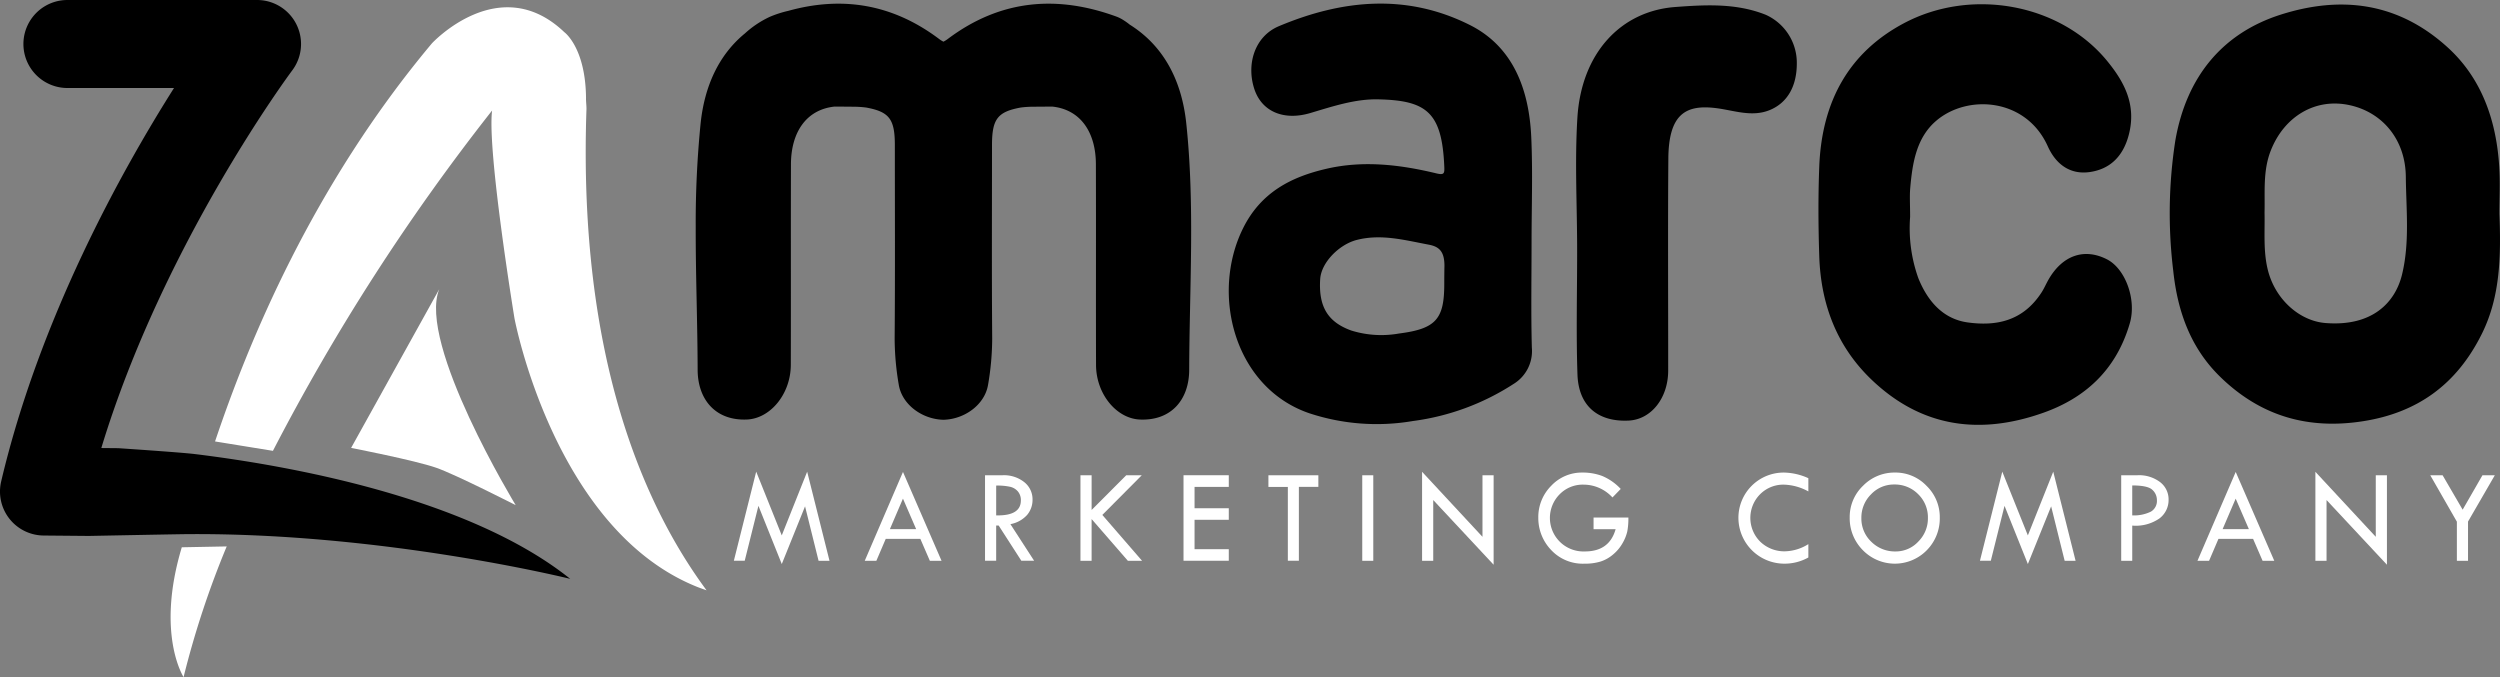
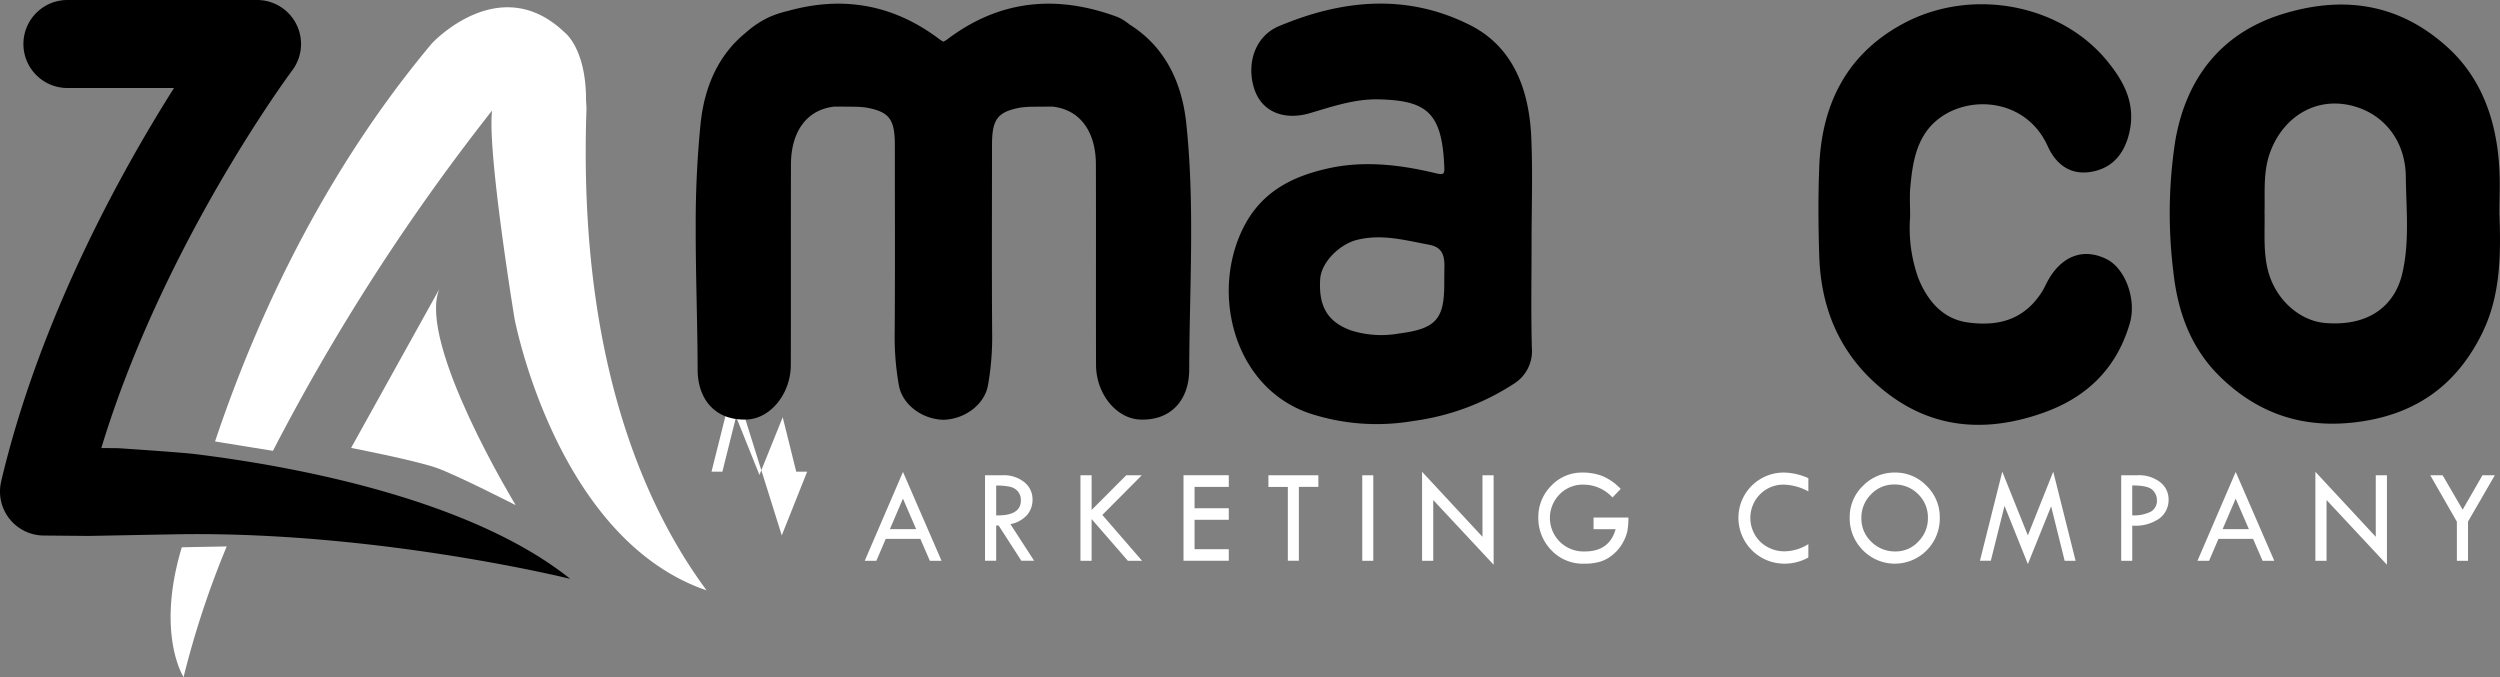
<svg xmlns="http://www.w3.org/2000/svg" width="428.936" height="116.171" viewBox="0 0 428.936 116.171">
  <rect x="0" y="0" width="428.936" height="116.171" fill="#808080" stroke="none" />
  <g id="white_logo" transform="translate(-5.532 -6.739)">
    <path id="Path_26" data-name="Path 26" d="M367.063,51.25c-3.91-2.016-7.674-.716-10.074,3.488-.406.715-.733,1.489-1.176,2.172-3.188,4.928-7.779,5.833-12.7,5.146-4.063-.569-6.783-3.466-8.444-7.591a25.459,25.459,0,0,1-1.41-10.516c0-2.14-.1-3.548.019-4.932.381-4.373,1.07-8.653,4.455-11.553,5.36-4.585,15.4-3.941,19.142,4.368,1.493,3.319,4.042,4.886,7.223,4.424,3.3-.478,5.667-2.515,6.677-6.379,1.365-5.209-.827-9.135-3.646-12.6-8.025-9.878-23.32-12.747-34.979-6.528-9.146,4.879-14.026,13.064-14.479,24.555-.2,5.148-.168,10.265,0,15.411.279,8.517,3.2,15.617,8.912,21.106,8.79,8.451,18.936,9.511,29.585,5.719,6.946-2.473,12.407-7.171,14.785-15.332C372.14,58.139,370.2,52.876,367.063,51.25Z" fill-rule="evenodd" />
-     <path id="Path_27" data-name="Path 27" d="M308.483,9.273c-5.056-2.014-10.3-1.72-15.518-1.333-9.386.7-16.107,7.946-16.792,18.987-.48,7.719-.024,15.433-.044,23.147,0,6.976-.181,13.957.057,20.925.183,5.4,3.529,8.163,8.8,7.9,3.847-.19,6.761-3.865,6.766-8.564.006-12.135-.065-24.271.027-36.4.06-7.63,2.971-9.334,8.327-8.627,2.976.393,5.995,1.541,9,.343,3.14-1.253,4.757-4.2,4.713-8.171A9.023,9.023,0,0,0,308.483,9.273Z" fill-rule="evenodd" />
    <path id="Path_28" data-name="Path 28" d="M434.371,43.429c0-2.685.136-5.38-.031-8.051-.5-8.129-3.1-15.266-8.832-20.49-8.558-7.8-18.363-8.91-28.646-5.643-9.8,3.114-16.158,10.438-18.1,21.609a81.4,81.4,0,0,0-.354,22.368c.756,7.18,3.1,13.264,7.893,18.011,7.1,7.015,15.389,9.244,24.738,7.764,9.037-1.428,15.955-6.1,20.377-15.112C434.564,57.479,434.635,50.475,434.371,43.429ZM417.645,53.9c-1.168,4.73-5.086,8.909-13.132,8.261-4.435-.359-8.6-4.035-9.87-9.076-.817-3.257-.5-6.567-.573-9.862.091-3.589-.3-7.183,1.079-10.669,2.285-5.805,7.622-9.093,13.6-7.753,5.647,1.267,9.5,5.97,9.56,12.252C418.367,42.7,419.006,48.363,417.645,53.9Z" fill-rule="evenodd" />
    <path id="Path_29" data-name="Path 29" d="M268.258,30.3c-.375-8.435-3.243-15.581-10.47-19.238-10.885-5.5-21.985-4.391-32.827.166-4.194,1.763-5.624,6.581-4.2,10.835,1.283,3.823,5.03,5.424,9.59,4.068,3.831-1.139,7.685-2.435,11.654-2.348,8.3.183,10.931,2.214,11.329,11.519.047,1.152.021,1.515-1.34,1.186-6.254-1.51-12.59-2.264-18.939-.78-5.887,1.374-11.165,3.955-14.263,10.227-5.612,11.37-1.419,27.375,11.437,31.725a36.834,36.834,0,0,0,17.709,1.318,41.668,41.668,0,0,0,17.273-6.357,6.61,6.61,0,0,0,3.146-6.248c-.161-6.009-.048-12.026-.048-18.038S268.528,36.295,268.258,30.3Zm-14.9,22.23c-.014.771-.026,1.922-.026,2.885,0,6.024-1.366,7.728-7.754,8.544a17.341,17.341,0,0,1-8.2-.51c-3.983-1.434-5.637-4.041-5.337-8.812.181-2.883,3.28-5.97,6.291-6.735,4.221-1.073,8.266.055,12.346.817C252.518,49.062,253.406,49.945,253.361,52.529Z" fill-rule="evenodd" />
    <path id="Path_30" data-name="Path 30" d="M36.724,100.639c-4.487,14.892.306,22.271.306,22.271a156.087,156.087,0,0,1,7.4-22.419Z" fill="#fff" />
    <path id="Path_31" data-name="Path 31" d="M80.9,56.346,65.775,83.586s10.918,2.125,14.6,3.406c3.38,1.177,13.639,6.421,13.639,6.421S77.094,65.639,80.9,56.346Z" fill="#fff" />
    <g id="Group_5" data-name="Group 5">
-       <path id="Path_32" data-name="Path 32" d="M144.021,87.667l3.833,15.287h-1.876l-2.319-9.34-3.994,9.9-4.006-9.986-2.352,9.422h-1.865l3.834-15.287L139.663,98.6Z" fill="#fff" />
+       <path id="Path_32" data-name="Path 32" d="M144.021,87.667h-1.876l-2.319-9.34-3.994,9.9-4.006-9.986-2.352,9.422h-1.865l3.834-15.287L139.663,98.6Z" fill="#fff" />
      <path id="Path_33" data-name="Path 33" d="M160.46,87.713l6.614,15.24h-2.005L163.442,99.2H157.5l-1.607,3.756H153.9Zm-.005,4.579-2.242,5.235h4.508Z" fill="#fff" />
      <path id="Path_34" data-name="Path 34" d="M174.538,88.277h3.036a5.589,5.589,0,0,1,3.691,1.181,3.754,3.754,0,0,1,1.424,3.022,4,4,0,0,1-.923,2.6,5.072,5.072,0,0,1-2.873,1.589l4.069,6.281h-2.194l-3.888-6.037h-.43v6.037h-1.913V88.277Zm1.913,1.775v5.115q4.234.093,4.236-2.569a2.3,2.3,0,0,0-.5-1.526,2.465,2.465,0,0,0-1.319-.807A10.343,10.343,0,0,0,176.451,90.052Z" fill="#fff" />
      <path id="Path_35" data-name="Path 35" d="M190.911,88.277h1.914v5.961l5.944-5.961h2.668l-6.773,6.811,6.816,7.866h-2.436l-6.22-7.16v7.16H190.91V88.277Z" fill="#fff" />
      <path id="Path_36" data-name="Path 36" d="M208.592,88.277h7.767v2h-5.874v3.664h5.874v1.981h-5.874v5.045h5.874v1.982h-7.767Z" fill="#fff" />
      <path id="Path_37" data-name="Path 37" d="M223.161,88.277h8.568v2h-3.343v12.672h-1.893V90.281H223.16v-2Z" fill="#fff" />
      <path id="Path_38" data-name="Path 38" d="M239.26,88.277h1.893v14.676H239.26Z" fill="#fff" />
      <path id="Path_39" data-name="Path 39" d="M249.527,87.69l10.361,11.153V88.277H261.8v15.355l-10.361-11.1v10.425h-1.914V87.69Z" fill="#fff" />
      <path id="Path_40" data-name="Path 40" d="M283.608,90.628l-1.419,1.462a6.729,6.729,0,0,0-4.96-2.2,5.536,5.536,0,0,0-4.1,1.656,5.755,5.755,0,0,0,4.334,9.806q4.189,0,5.268-3.813h-3.784v-2h5.974a11.961,11.961,0,0,1-.192,2.4,7.277,7.277,0,0,1-.8,1.979,7.081,7.081,0,0,1-1.611,1.938,6.268,6.268,0,0,1-2.155,1.225,9.041,9.041,0,0,1-2.745.369,7.423,7.423,0,0,1-5.791-2.389,7.915,7.915,0,0,1-2.162-5.462,7.608,7.608,0,0,1,2.212-5.508,7.2,7.2,0,0,1,5.356-2.273,9.468,9.468,0,0,1,3.415.593A9.288,9.288,0,0,1,283.608,90.628Z" fill="#fff" />
      <path id="Path_41" data-name="Path 41" d="M315.8,88.785v2.27a9.232,9.232,0,0,0-4.169-1.164,5.624,5.624,0,0,0-4.113,1.651,5.752,5.752,0,0,0,.038,8.147,5.945,5.945,0,0,0,4.284,1.64,7.86,7.86,0,0,0,3.96-1.232v2.292a8.343,8.343,0,0,1-4.125,1.061,7.883,7.883,0,0,1-7.875-7.873,7.767,7.767,0,0,1,7.743-7.759A10.517,10.517,0,0,1,315.8,88.785Z" fill="#fff" />
      <path id="Path_42" data-name="Path 42" d="M322.894,95.529a7.391,7.391,0,0,1,2.288-5.444,7.528,7.528,0,0,1,5.5-2.268,7.34,7.34,0,0,1,5.4,2.285,7.443,7.443,0,0,1,2.267,5.427,7.756,7.756,0,0,1-2.238,5.624,7.67,7.67,0,0,1-10.962-.017A7.744,7.744,0,0,1,322.894,95.529Zm13.419.092a5.545,5.545,0,0,0-1.671-4.091,5.61,5.61,0,0,0-4.114-1.663,5.363,5.363,0,0,0-3.976,1.692,5.6,5.6,0,0,0-1.655,4.062,5.474,5.474,0,0,0,1.7,4.068,5.723,5.723,0,0,0,4.162,1.664,5.258,5.258,0,0,0,3.911-1.7A5.6,5.6,0,0,0,336.313,95.621Z" fill="#fff" />
      <path id="Path_43" data-name="Path 43" d="M357.817,87.667l3.833,15.287h-1.876l-2.319-9.34-3.993,9.9-4.005-9.986-2.352,9.422H345.24l3.833-15.287L353.461,98.6Z" fill="#fff" />
      <path id="Path_44" data-name="Path 44" d="M369.477,88.277h2.816a5.965,5.965,0,0,1,3.85,1.175,3.732,3.732,0,0,1,1.463,3.053,3.959,3.959,0,0,1-1.545,3.167,7.121,7.121,0,0,1-4.691,1.245v6.037h-1.893Zm1.892,1.751v5.138a6.583,6.583,0,0,0,3.194-.64,2.124,2.124,0,0,0,1.04-1.976,2.365,2.365,0,0,0-.787-1.773Q374.03,90.028,371.369,90.028Z" fill="#fff" />
      <path id="Path_45" data-name="Path 45" d="M389.123,87.713l6.616,15.24h-2.007L392.107,99.2H386.16l-1.607,3.756h-1.992Zm-.006,4.579-2.241,5.235h4.508Z" fill="#fff" />
      <path id="Path_46" data-name="Path 46" d="M402.794,87.69l10.36,11.153V88.277h1.915v15.355l-10.361-11.1v10.425h-1.914Z" fill="#fff" />
      <path id="Path_47" data-name="Path 47" d="M422.5,88.277h2.118l3.442,5.909,3.4-5.909h2.122l-4.6,7.948v6.728h-1.913V96.248Z" fill="#fff" />
    </g>
    <path id="Path_48" data-name="Path 48" d="M106.155,25.48c.018-.474-.1-1.446-.076-1.913-.077-8.7-3.72-11.306-3.72-11.306C91.228,1.637,79.637,14.18,79.637,14.18c-20.5,24.464-31.492,51.272-37.208,68.3l9.931,1.612A366.189,366.189,0,0,1,89.965,25.7C89.08,32.551,93.8,61.341,93.8,61.341s6.787,36.194,31.28,46.065c.551.221,1.116.417,1.681.615C116.151,93.7,104.674,68.173,106.155,25.48Z" fill="#fff" />
    <path id="Path_49" data-name="Path 49" d="M103.366,106.056C85.849,92.04,54.843,86.59,38.966,84.645c-2.464-.3-13.15-1.01-13.15-1.01l-2.9-.027c10.647-35.094,32.512-64.466,32.749-64.78A7.549,7.549,0,0,0,49.63,6.739H17.1a7.549,7.549,0,0,0,0,15.1H35.388c-9.013,14.24-23.051,39.49-29.655,67.5a7.549,7.549,0,0,0,7.277,9.282l7.773.071s15.275-.3,16.886-.309C71.474,98.131,103.365,106.056,103.366,106.056Z" />
    <path id="Path_50" data-name="Path 50" d="M209.056,27.818c-.771-7.167-3.79-13.155-9.683-16.848a10.755,10.755,0,0,0-1.008-.727,6.547,6.547,0,0,0-1.151-.609c-10.195-3.764-19.945-3.042-29.021,3.756a4.769,4.769,0,0,1-.791.5,4.789,4.789,0,0,1-.792-.5c-8.116-6.082-16.776-7.3-25.81-4.794a18.741,18.741,0,0,0-3.211,1.039,16.877,16.877,0,0,0-4.227,2.821c-4.541,3.718-6.938,9.088-7.613,15.364a171.191,171.191,0,0,0-.85,17.766c-.021,8.2.308,16.416.331,24.613.017,5.113,3.1,8.765,8.491,8.517,4-.187,7.479-4.391,7.493-9.366.024-7.8.01-15.6.01-23.4q0-5.529.016-11.055c.019-5.4,2.581-9.354,7.491-9.87q1.71.01,3.422.026a17.145,17.145,0,0,1,2,.141c3.966.731,4.912,1.99,4.912,6.439,0,11.067.057,22.132-.035,33.2a47.649,47.649,0,0,0,.7,7.874c.541,3.445,4.018,5.964,7.642,6.056v0l.027,0,.027,0v0c3.624-.092,7.1-2.61,7.642-6.056a47.434,47.434,0,0,0,.7-7.874c-.091-11.064-.034-22.129-.034-33.2,0-4.449.946-5.708,4.912-6.439a16.718,16.718,0,0,1,2-.141q1.715-.014,3.422-.026c4.91.516,7.474,4.47,7.491,9.87.039,11.484-.01,22.973.025,34.458.014,4.975,3.493,9.179,7.494,9.366,5.394.248,8.475-3.4,8.49-8.517C209.613,56.071,210.563,41.9,209.056,27.818Z" fill-rule="evenodd" />
  </g>
</svg>